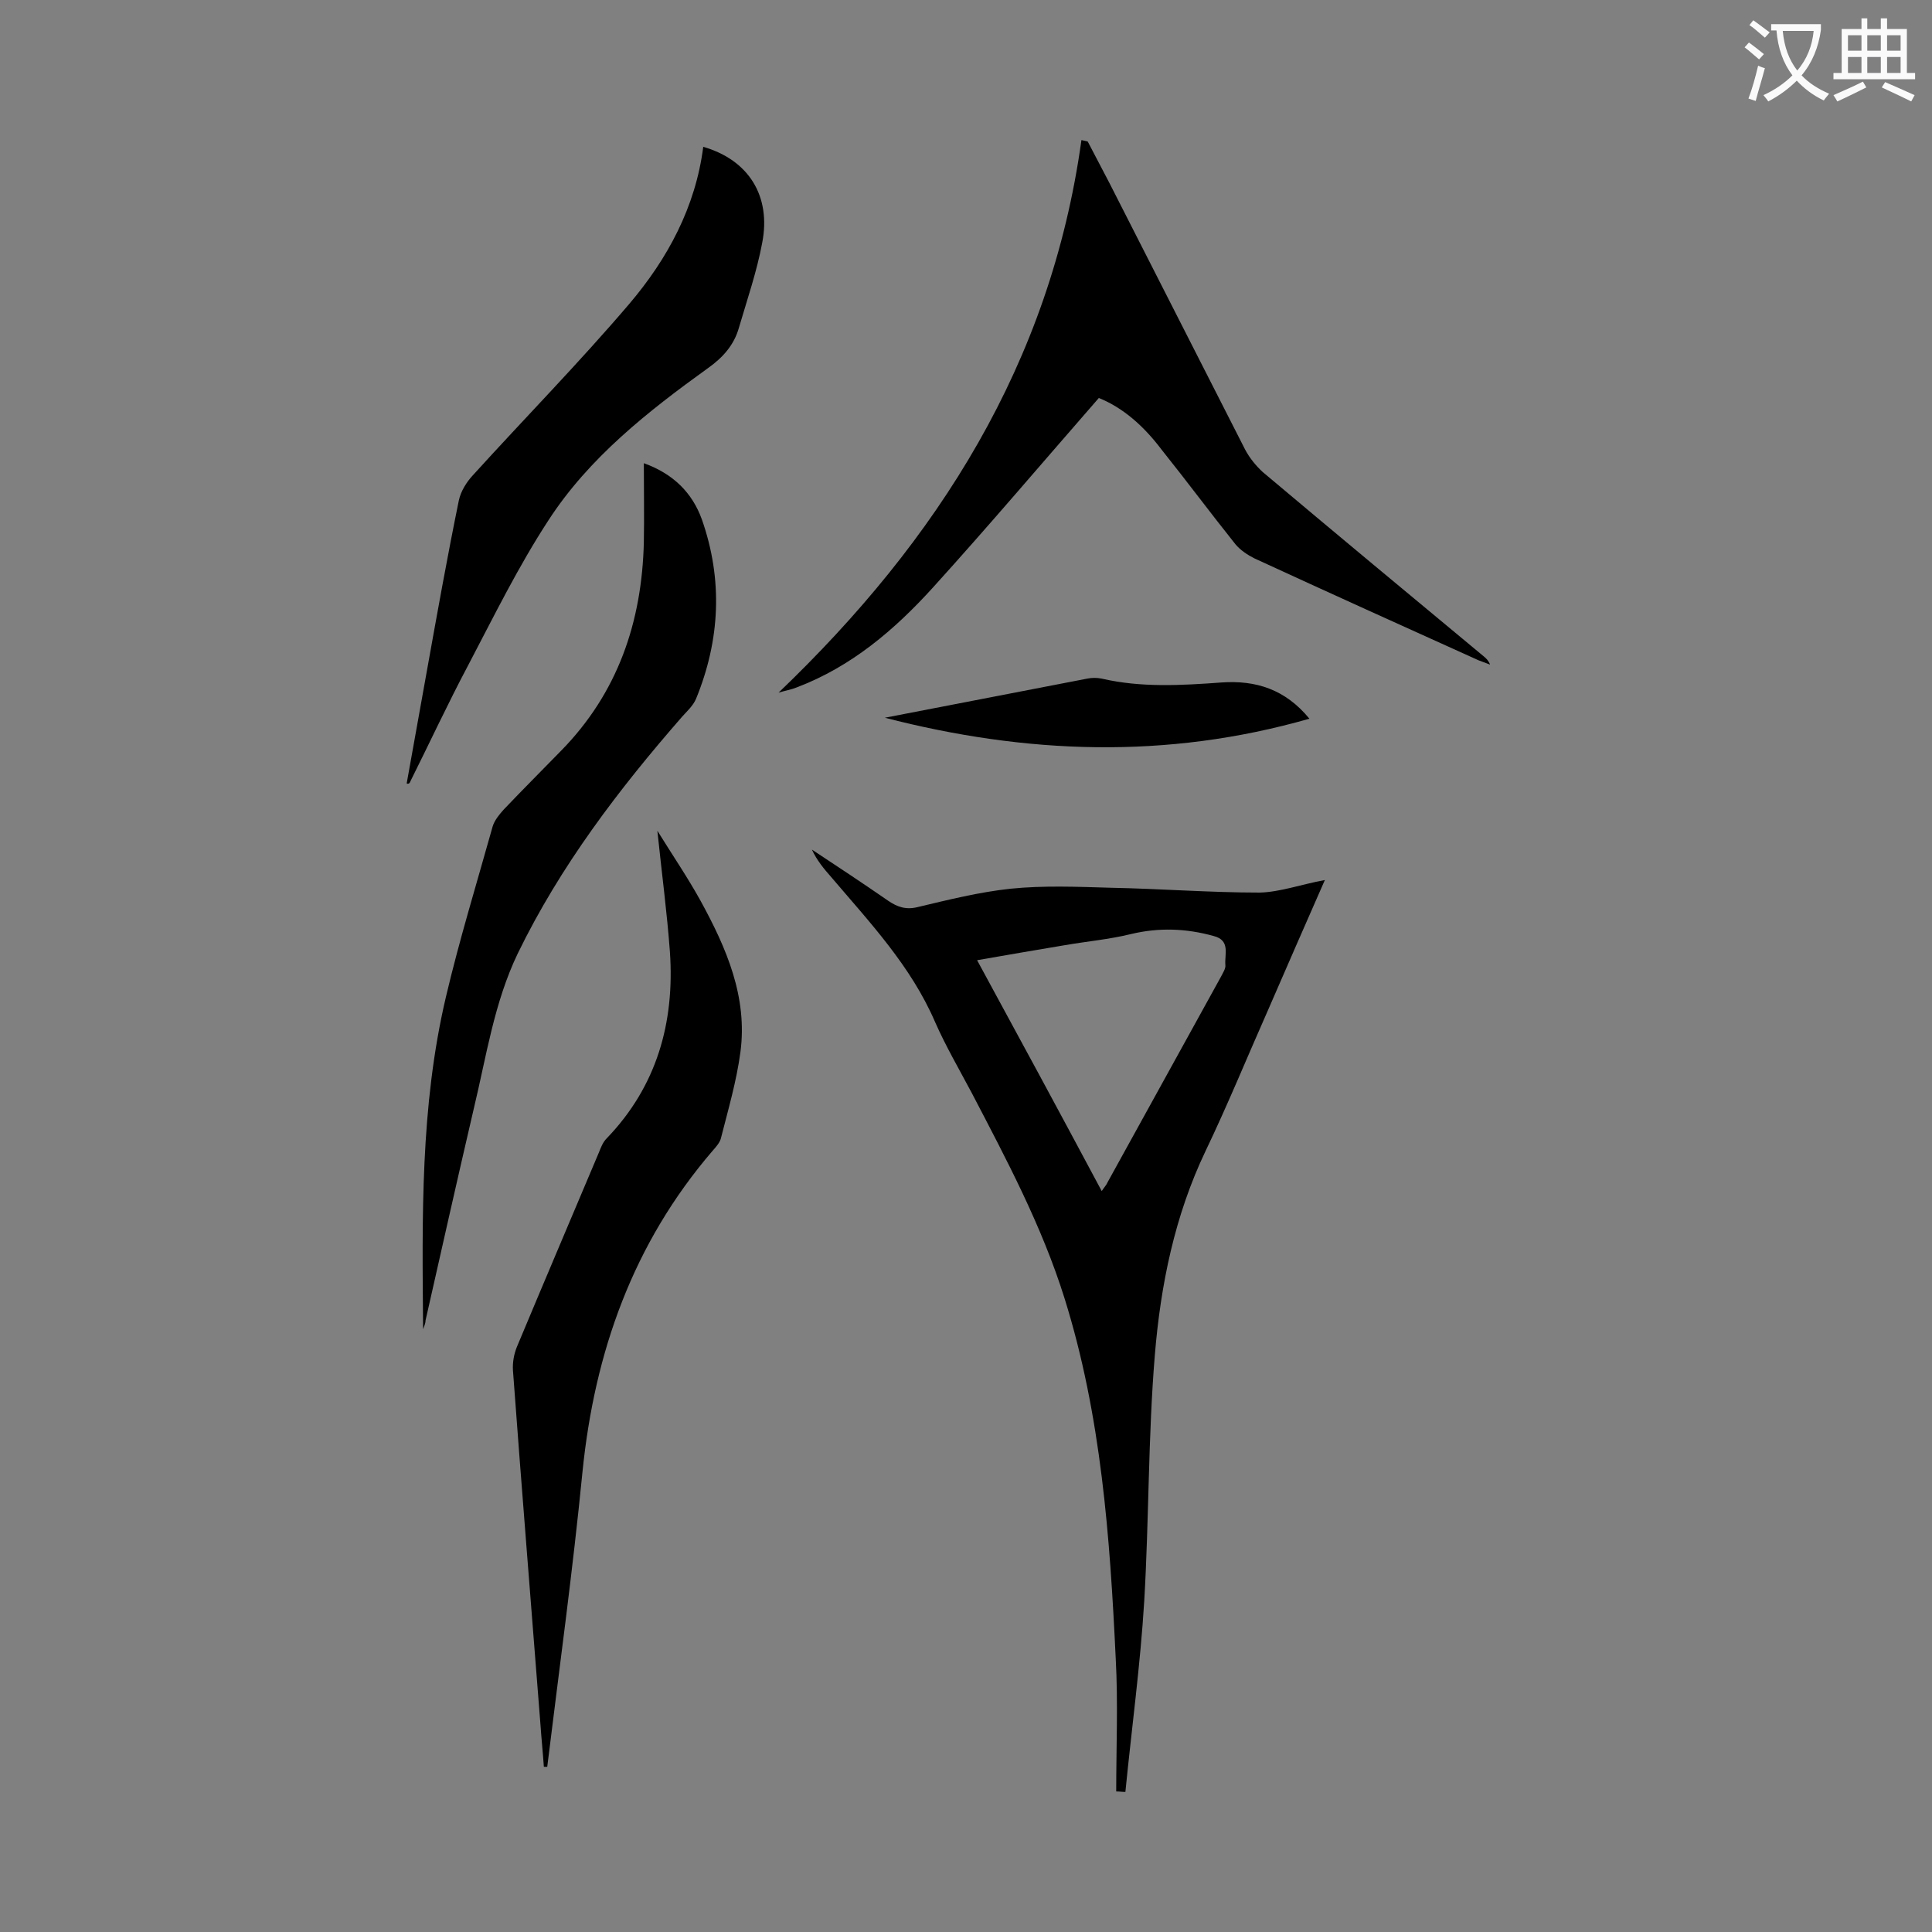
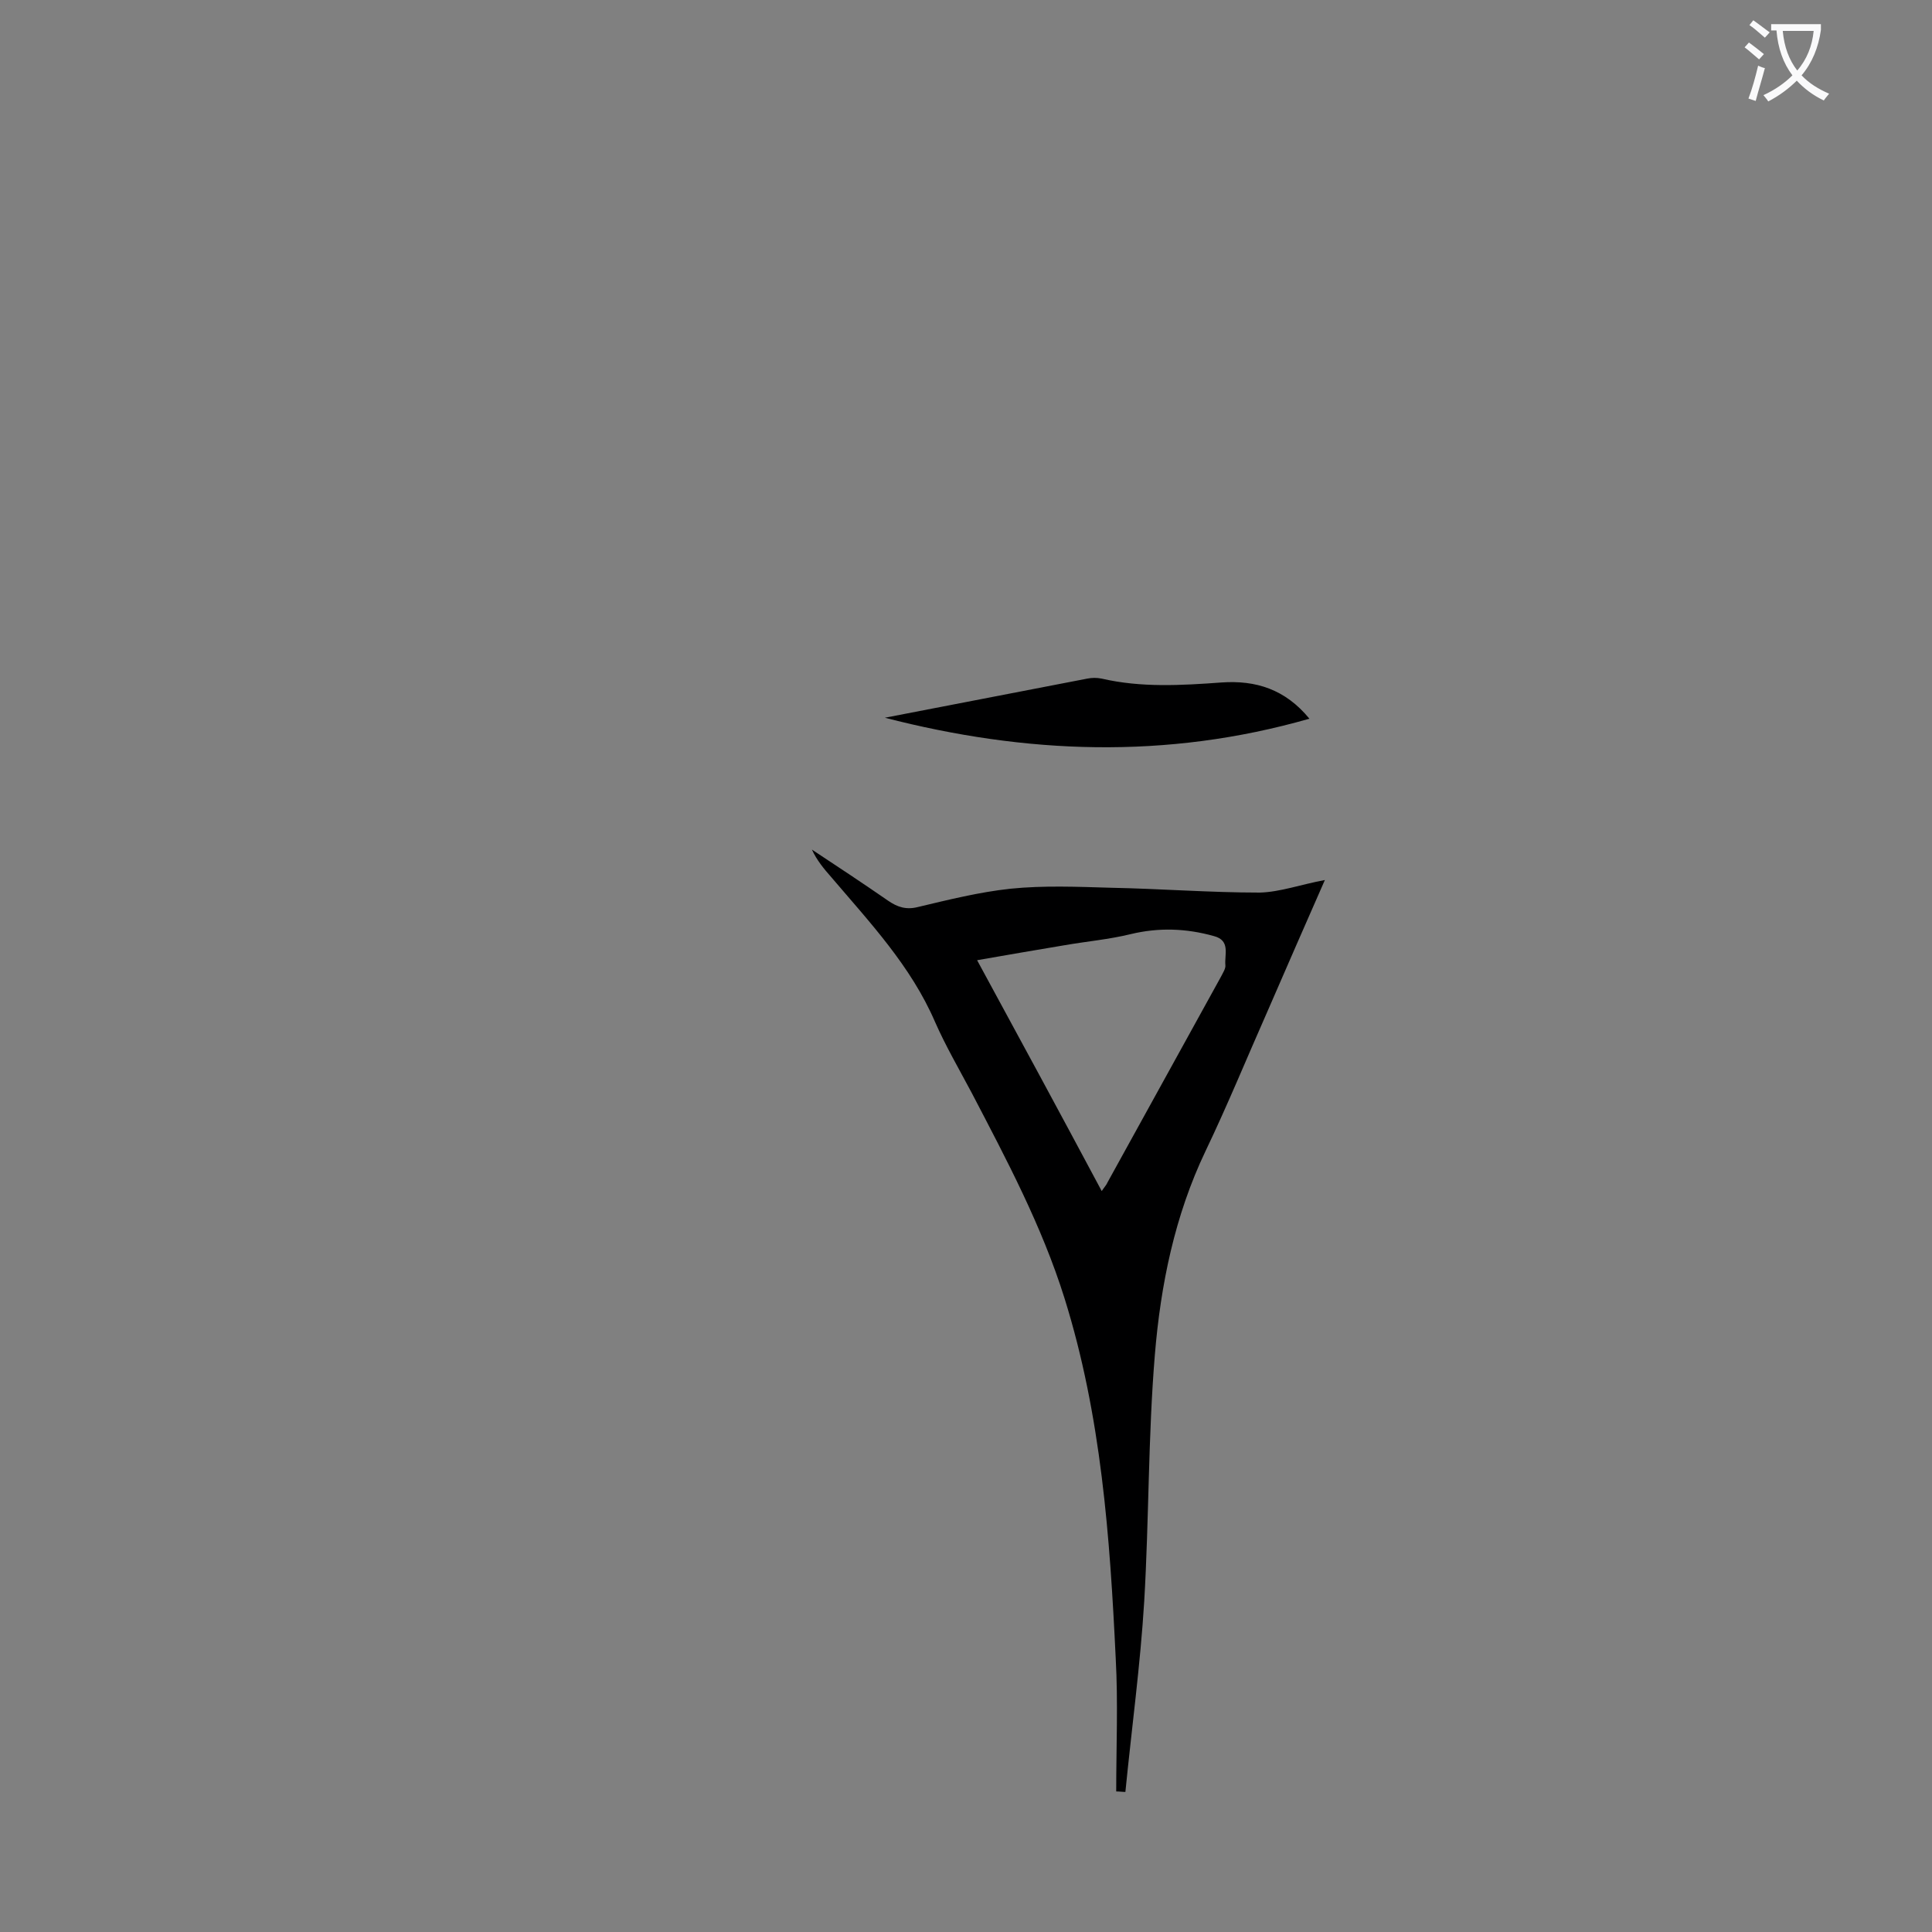
<svg xmlns="http://www.w3.org/2000/svg" enable-background="new 0 0 400 400" viewBox="0 0 400 400">
  <rect x="0" y="0" width="400" height="400" fill="#808080" stroke="none" />
  <g fill="#000001">
    <path d="m274.3 182.2c-4 9.1-7.9 18-11.8 27-4.3 9.7-8.3 19.5-12.9 29.1-6.4 13.4-9.3 27.7-10.5 42.2-1.4 16.9-1.2 34-2.2 51-.8 13.2-2.6 26.3-3.9 39.5-.6 0-1.2-.1-1.9-.1 0-9.2.4-18.4-.1-27.5-1.2-25.2-3-50.3-10.6-74.6-4.7-15-12-28.7-19.2-42.5-2.6-4.9-5.4-9.7-7.6-14.7-5-11.6-13.5-20.6-21.5-30-1.5-1.7-3-3.5-4-5.7 5.3 3.5 10.6 7 15.8 10.6 1.9 1.3 3.7 1.9 6.1 1.3 6.3-1.5 12.7-3.1 19.2-3.8 6.9-.7 13.9-.4 20.8-.2 10.3.2 20.5 1 30.8 1 4.2-.1 8.6-1.7 13.5-2.6zm-46.2 64.4c.6-.9 1-1.3 1.2-1.8 7.8-14.2 15.7-28.4 23.5-42.6.4-.8 1-1.7.9-2.4-.2-2.2 1.1-5.1-2.4-6-5.7-1.6-11.4-1.8-17.2-.4-4.5 1.1-9.1 1.5-13.7 2.3-5.9 1-11.9 2-18.1 3.1 8.7 16 17.2 31.7 25.8 47.8z" />
-     <path d="m227.5 82.4c-11.7 13.4-22.8 26.5-34.4 39.3-7.9 8.7-16.8 16.3-28.1 20.6-1.2.5-2.5.7-3.8 1.1 33-31.6 56.3-68.2 62.7-114.4.4.1.9.2 1.3.3 1.5 2.9 3 5.7 4.5 8.6 9.4 18.4 18.7 36.8 28.1 55.2.9 1.7 2.2 3.3 3.6 4.6 15.2 12.8 30.5 25.5 45.8 38.2.5.4 1 .9 1.3 1.7-.8-.3-1.6-.6-2.4-.9-15.5-7-31-14-46.4-21.1-1.4-.7-2.9-1.7-3.9-2.9-5.2-6.5-10.1-13.1-15.3-19.6-3.7-4.9-8-8.7-13-10.7z" />
-     <path d="m112.6 365.8c-.2-2.9-.5-5.8-.7-8.7-1.9-24.5-3.9-48.9-5.7-73.4-.1-1.6.2-3.3.8-4.8 5.6-13.4 11.3-26.8 17-40.3.4-1 .8-2.1 1.6-2.9 10.4-10.8 14.1-24 13.1-38.6-.6-8.2-1.7-16.4-2.6-25.1 3.1 5 6.3 9.7 9 14.6 5.3 9.7 9.7 19.8 8.2 31.2-.8 6-2.5 11.8-4 17.7-.2 1-1 1.9-1.8 2.8-16.4 19.1-24.4 41.6-26.9 66.4-2 20.4-4.8 40.7-7.3 61.1-.1 0-.4 0-.7 0z" />
-     <path d="m87.6 275.2c-.2-23.1-.6-46.1 4.7-68.7 2.8-11.9 6.4-23.6 9.7-35.4.4-1.3 1.4-2.5 2.3-3.5 3.9-4.1 7.9-8.1 11.8-12.1 11.8-12 16.8-26.7 17.2-43.2.1-5.3 0-10.6 0-16.4 6.1 2.2 10 6.1 12 11.6 4.4 12.5 3.8 25-1.2 37.2-.6 1.4-1.8 2.5-2.8 3.6-13.2 15.1-25.3 31-34.1 49.1-4.9 10.2-6.5 21.3-9.1 32.1-3.4 14.6-6.7 29.3-10 43.9 0 .6-.3 1.2-.5 1.8z" />
-     <path d="m84.2 162.2c1.4-7.8 2.8-15.6 4.2-23.4 2.1-11.7 4.2-23.5 6.6-35.2.4-1.9 1.6-3.8 2.9-5.2 10.8-11.9 22-23.3 32.4-35.5 7.9-9.3 13.7-20 15.3-32.5 9.4 2.7 14.1 10.2 12.2 19.9-1.1 5.9-3.1 11.7-4.8 17.5-1 3.6-3.3 6.2-6.4 8.4-12.5 9-24.7 18.6-33.1 31.6-6.2 9.5-11.2 19.7-16.5 29.8-4.3 8.1-8.1 16.3-12.2 24.5-.2.2-.4.2-.6.1z" />
    <path d="m183.2 148.6c14-2.7 27.9-5.4 41.9-8.1 1-.2 2-.2 3 0 8.2 1.9 16.5 1.4 24.8.8 7.1-.5 13.2 1.4 18.2 7.5-29.7 8.5-58.8 7.3-87.9-.2z" />
  </g>
  <path d="m362.1 8.8c1.1.8 2.1 1.6 3.1 2.4l-1 1.1c-1.3-1.1-2.3-2-3-2.5zm1.9 4.8c.5.2.9.4 1.4.5-.6 2.3-1.3 4.5-1.9 6.8l-1.5-.5c.8-2.1 1.4-4.3 2-6.8zm-1-9.4c1.3.9 2.4 1.8 3.4 2.5l-1 1.1c-1.4-1.2-2.4-2.1-3.2-2.6zm3.7 2.2v-1.4h10.3v1.2c-.5 3.6-1.8 6.8-4 9.4 1.5 1.6 3.4 2.8 5.7 3.8-.3.4-.7.8-1.1 1.4-2.3-1.1-4.1-2.5-5.6-4.1-1.6 1.6-3.6 3.1-5.9 4.3-.3-.5-.7-.9-1-1.3 2.4-1.1 4.4-2.5 6-4.1-1.9-2.5-3-5.6-3.3-9.3h-1.1zm8.8 0h-6.4c.3 3.3 1.3 6 3 8.2 2-2.3 3.1-5.1 3.4-8.2z" fill="#fafafb" />
-   <path d="m385.3 3.8h1.3v2.2h2.8v-2.2h1.3v2.2h4.1v9.1h1.7v1.3h-16.9v-1.3h1.7v-9.1h4.1v-2.2zm.4 13.1.7 1.2c-1.8.9-3.8 1.9-6 2.9-.2-.4-.5-.8-.8-1.3 2.3-1 4.3-1.9 6.1-2.8zm-3.1-6.4h2.8v-3.2h-2.8zm0 4.6h2.8v-3.3h-2.8zm4-4.6h2.8v-3.2h-2.8zm0 4.6h2.8v-3.3h-2.8zm3.7 1.9c2.1.9 4.1 1.8 6.1 2.7l-.7 1.3c-2.2-1.1-4.2-2-6.1-2.9zm3.2-9.7h-2.8v3.2h2.8zm-2.8 7.8h2.8v-3.3h-2.8z" fill="#fafafb" />
</svg>